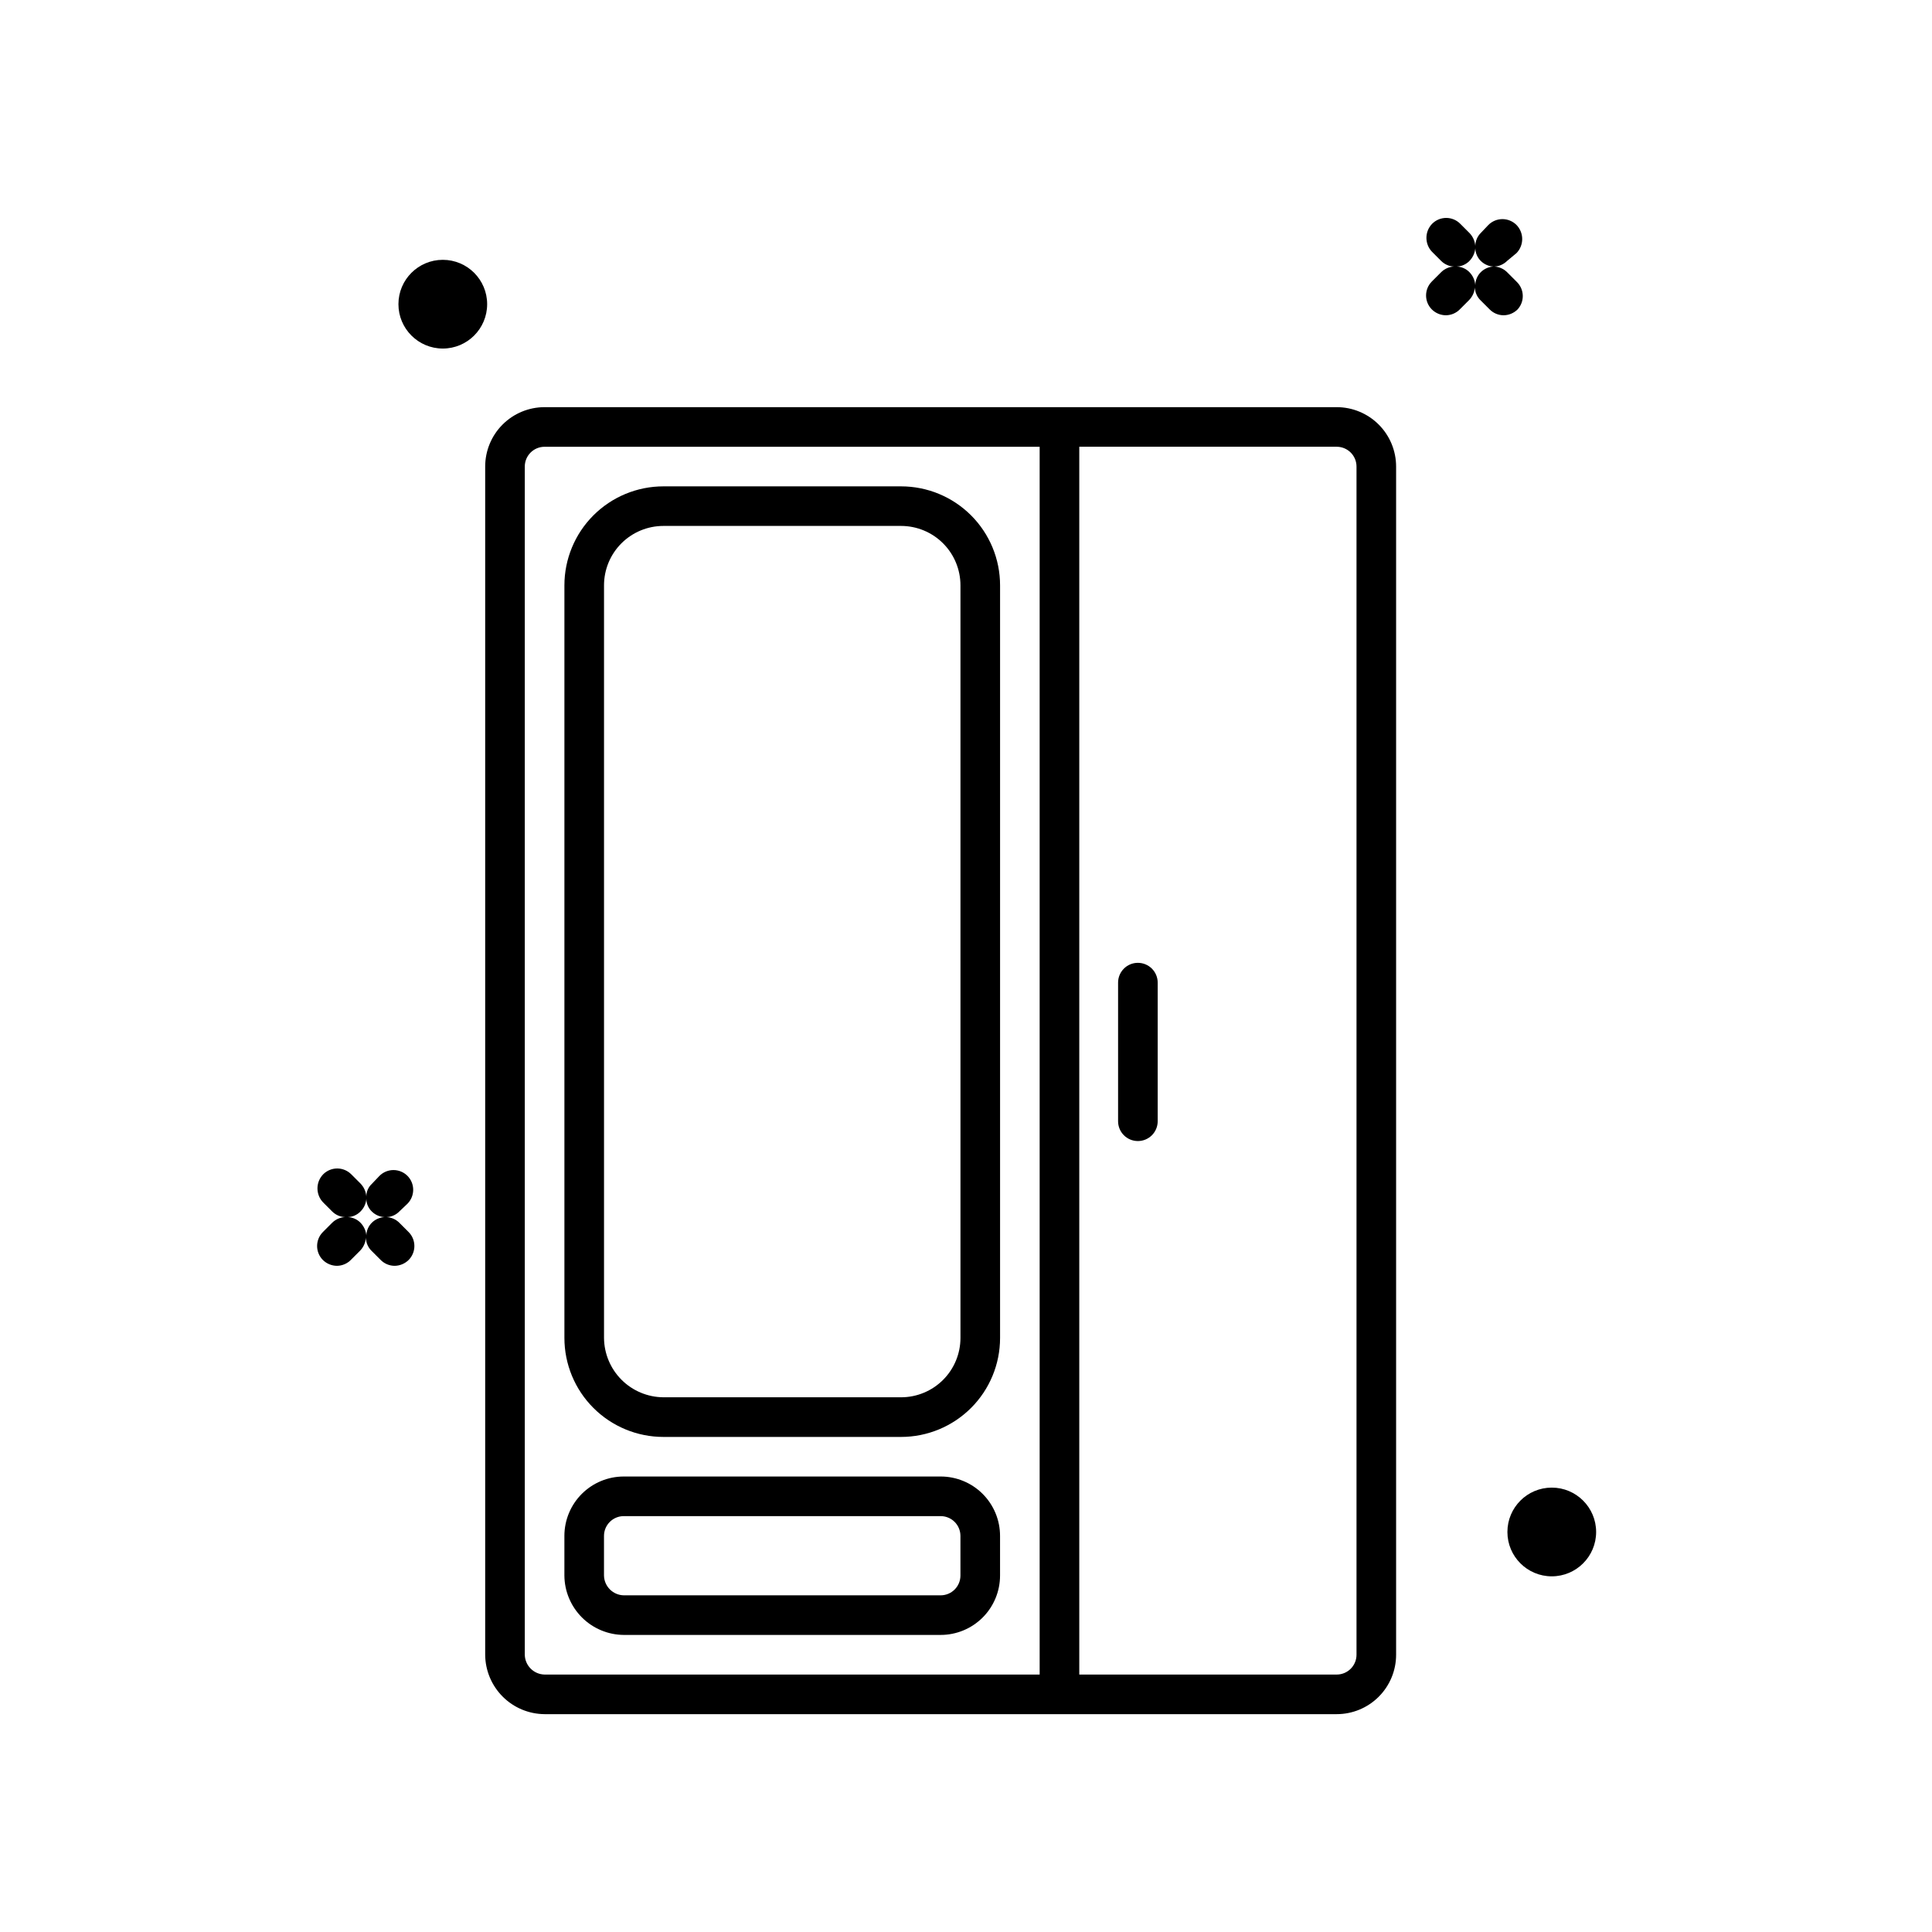
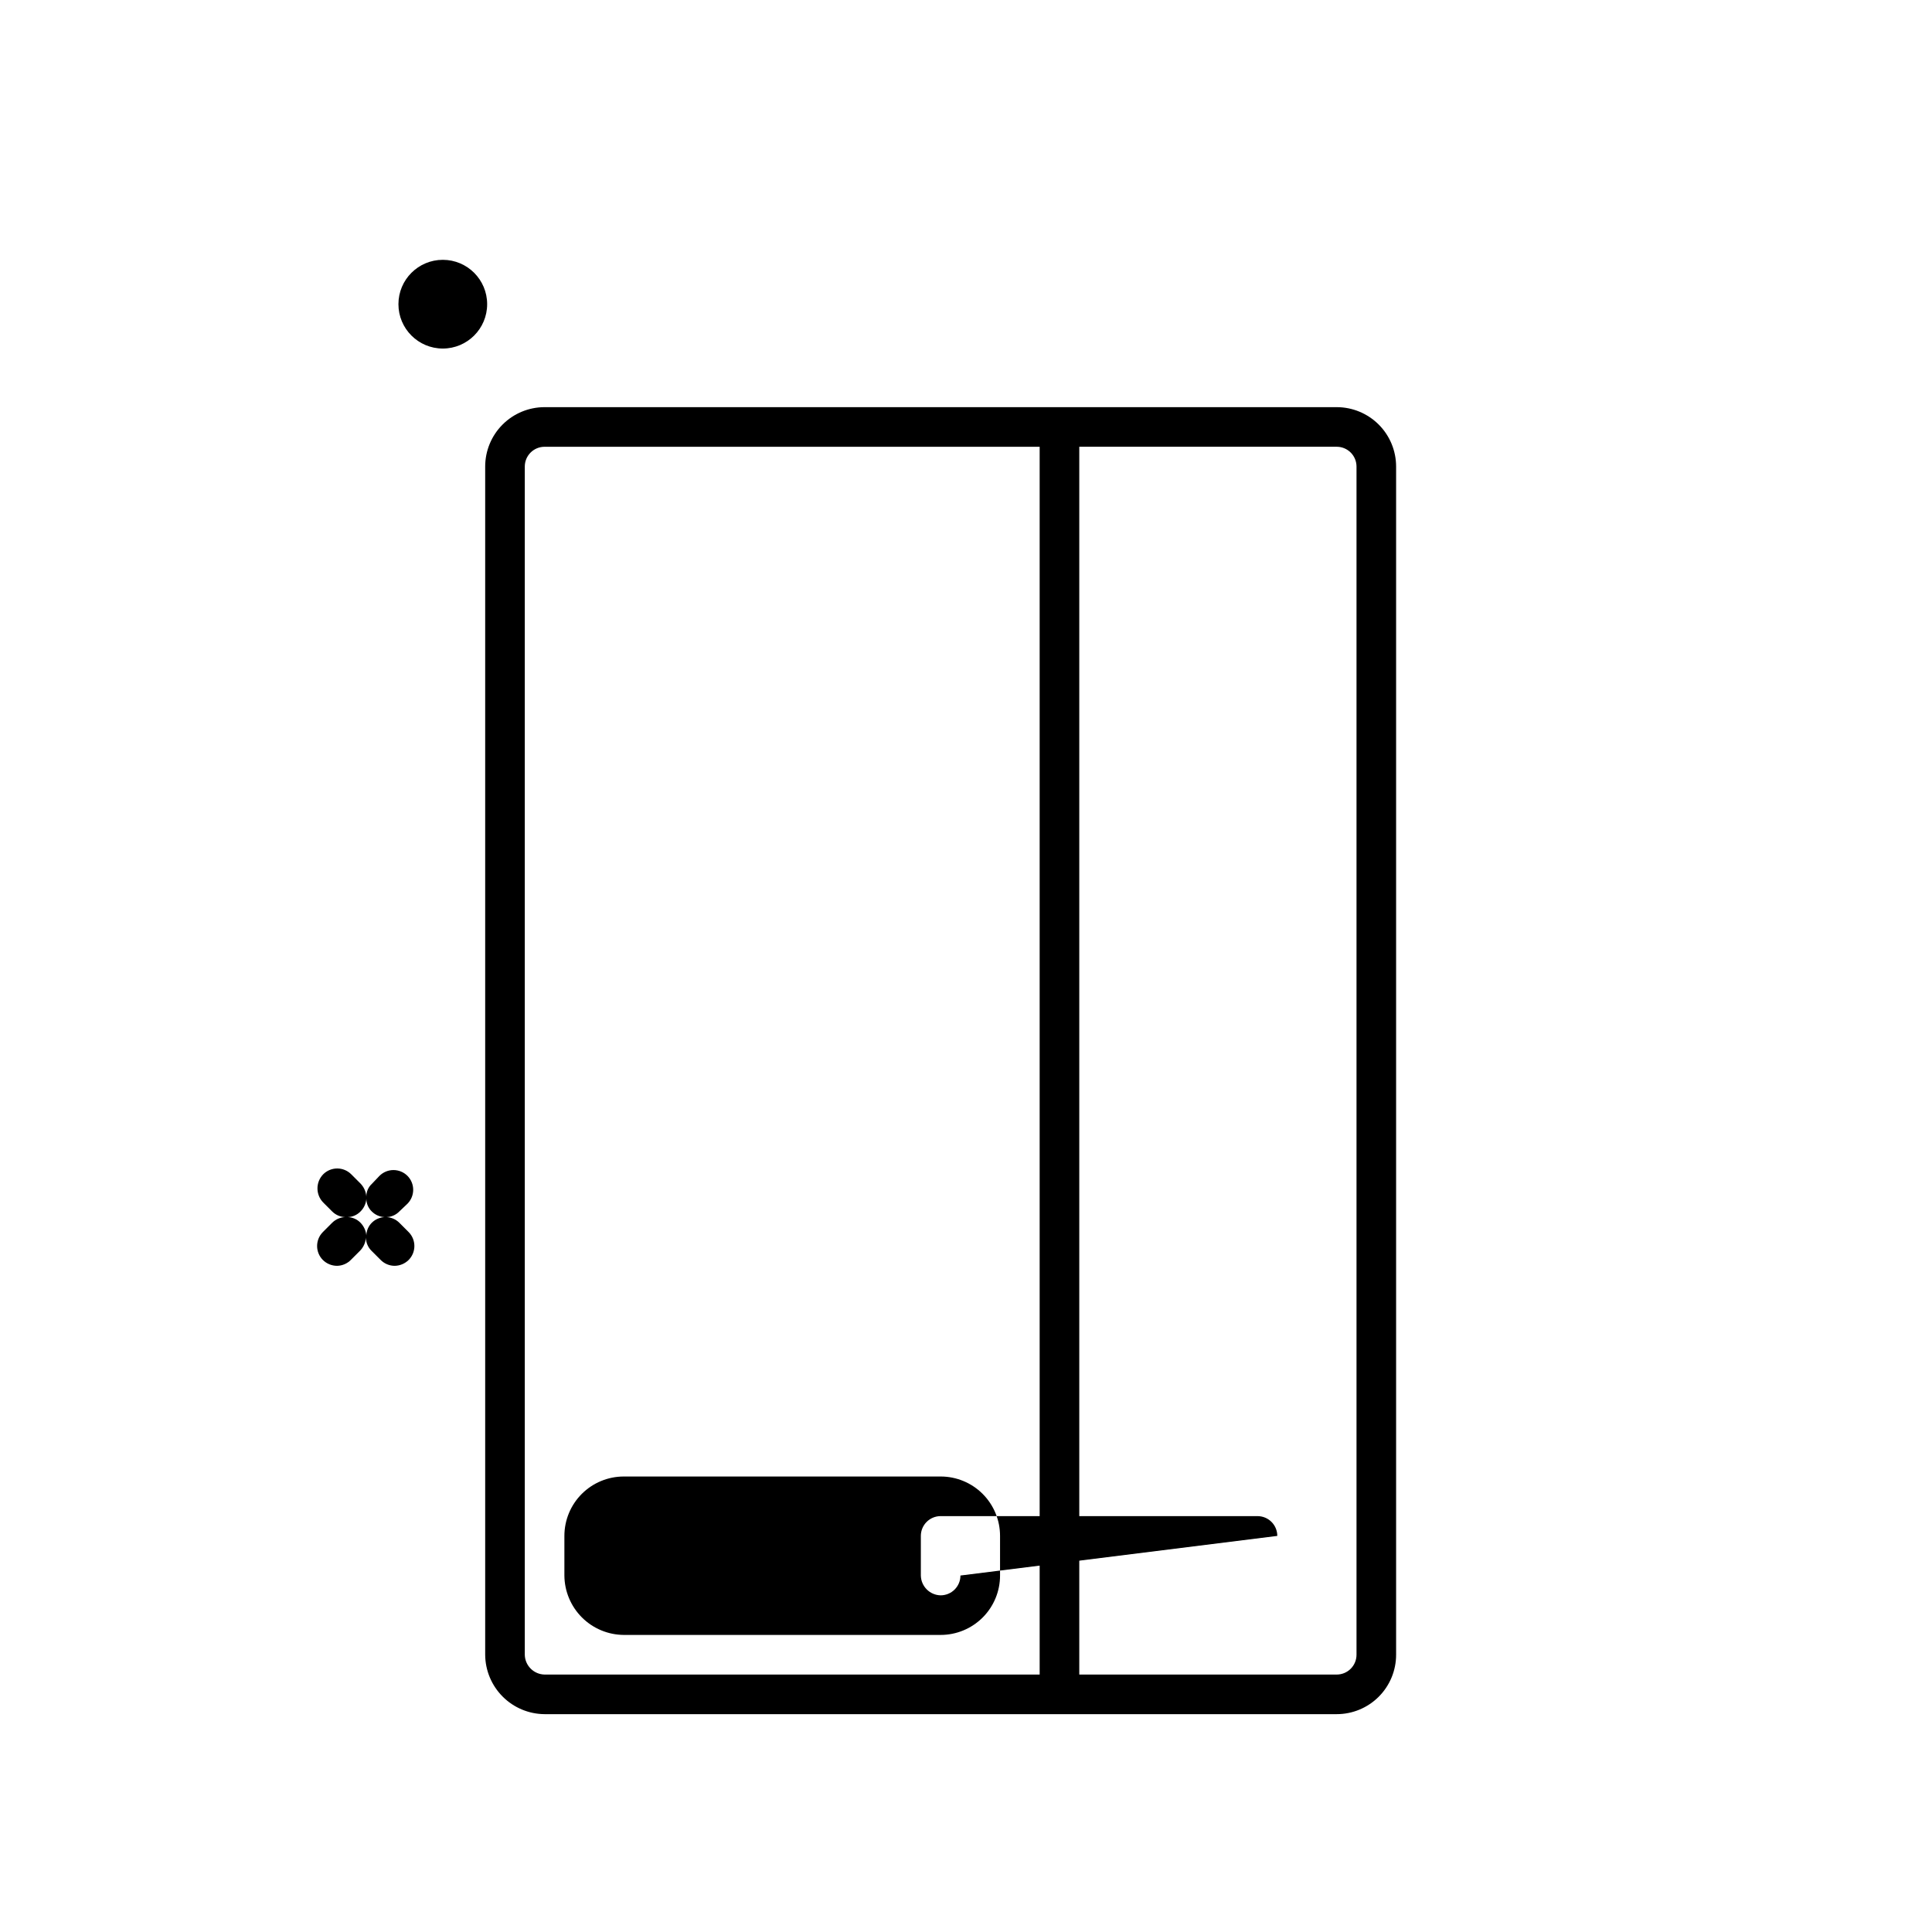
<svg xmlns="http://www.w3.org/2000/svg" fill="#000000" width="800px" height="800px" version="1.1" viewBox="144 144 512 512">
  <g>
-     <path d="m393.28 535.29h-83.969c-4.176 0-8.18 1.656-11.133 4.609-2.953 2.953-4.609 6.957-4.609 11.133v10.496c0.027 4.168 1.695 8.156 4.641 11.105 2.945 2.945 6.934 4.613 11.102 4.641h83.969c4.176 0 8.18-1.66 11.133-4.613 2.953-2.953 4.609-6.957 4.609-11.133v-10.496c0-4.176-1.656-8.18-4.609-11.133-2.953-2.953-6.957-4.609-11.133-4.609zm5.246 26.238c0 1.395-0.551 2.727-1.535 3.711-0.984 0.984-2.32 1.539-3.711 1.539h-83.969c-2.875-0.055-5.191-2.375-5.246-5.25v-10.496c0-2.898 2.348-5.246 5.246-5.246h83.969c1.391 0 2.727 0.551 3.711 1.535 0.984 0.984 1.535 2.32 1.535 3.711z" />
+     <path d="m393.28 535.29h-83.969c-4.176 0-8.18 1.656-11.133 4.609-2.953 2.953-4.609 6.957-4.609 11.133v10.496c0.027 4.168 1.695 8.156 4.641 11.105 2.945 2.945 6.934 4.613 11.102 4.641h83.969c4.176 0 8.18-1.66 11.133-4.613 2.953-2.953 4.609-6.957 4.609-11.133v-10.496c0-4.176-1.656-8.18-4.609-11.133-2.953-2.953-6.957-4.609-11.133-4.609zm5.246 26.238c0 1.395-0.551 2.727-1.535 3.711-0.984 0.984-2.32 1.539-3.711 1.539c-2.875-0.055-5.191-2.375-5.246-5.25v-10.496c0-2.898 2.348-5.246 5.246-5.246h83.969c1.391 0 2.727 0.551 3.711 1.535 0.984 0.984 1.535 2.32 1.535 3.711z" />
    <path d="m498.24 251.9h-209.92c-4.176 0-8.18 1.66-11.133 4.613s-4.609 6.957-4.609 11.133v314.88-0.004c0.027 4.168 1.695 8.156 4.641 11.102 2.945 2.949 6.934 4.617 11.102 4.644h209.92c4.176 0 8.18-1.66 11.133-4.613s4.609-6.957 4.609-11.133v-314.88 0.004c0-4.176-1.656-8.18-4.609-11.133s-6.957-4.613-11.133-4.613zm-209.92 335.87v0.004c-2.875-0.059-5.191-2.375-5.246-5.25v-314.88 0.004c0-2.898 2.348-5.25 5.246-5.25h131.2v325.38zm215.17-5.246c0 1.395-0.551 2.727-1.535 3.711s-2.32 1.539-3.711 1.539h-68.223v-325.38h68.223c1.391 0 2.727 0.555 3.711 1.539s1.535 2.316 1.535 3.711z" />
-     <path d="m382.79 272.89h-62.977c-6.961 0-13.633 2.766-18.555 7.688s-7.684 11.594-7.684 18.555v199.43-0.004c0 6.961 2.762 13.637 7.684 18.555 4.922 4.922 11.594 7.688 18.555 7.688h62.977c6.961 0 13.633-2.766 18.555-7.688 4.922-4.918 7.684-11.594 7.684-18.555v-199.43 0.004c0-6.961-2.762-13.633-7.684-18.555s-11.594-7.688-18.555-7.688zm15.742 225.66c0 4.176-1.656 8.184-4.609 11.133-2.953 2.953-6.957 4.613-11.133 4.613h-62.977c-4.168-0.027-8.156-1.695-11.102-4.641-2.945-2.949-4.613-6.938-4.641-11.105v-199.43 0.004c0-4.176 1.656-8.18 4.609-11.133s6.957-4.613 11.133-4.613h62.977c4.176 0 8.18 1.66 11.133 4.613s4.609 6.957 4.609 11.133z" />
-     <path d="m445.55 399.16c-2.898 0-5.246 2.348-5.246 5.246v36.738c0 1.391 0.551 2.727 1.535 3.711s2.32 1.535 3.711 1.535 2.727-0.551 3.711-1.535 1.539-2.32 1.539-3.711v-36.738c0-1.391-0.555-2.727-1.539-3.711-0.984-0.984-2.32-1.535-3.711-1.535z" />
-     <path d="m545.89 218.63-2.519-2.519c-0.902-0.887-2.098-1.41-3.359-1.473 1.262-0.059 2.457-0.582 3.359-1.469l2.519-2.098c2.012-2.078 2.012-5.375 0-7.453-0.988-0.992-2.328-1.551-3.727-1.551-1.398 0-2.742 0.559-3.727 1.551l-1.996 2.102c-0.926 0.914-1.453 2.16-1.469 3.461-0.102-1.305-0.656-2.527-1.574-3.461l-2.414-2.414c-0.984-0.996-2.324-1.555-3.727-1.555-1.398 0-2.738 0.559-3.727 1.555-2.012 2.074-2.012 5.375 0 7.449l2.414 2.414c0.902 0.887 2.098 1.41 3.359 1.469-1.262 0.062-2.457 0.586-3.359 1.473l-2.519 2.519h0.004c-2.004 2.039-2.004 5.305 0 7.344 1 1.008 2.359 1.574 3.777 1.574 1.383-0.02 2.703-0.582 3.672-1.574l2.414-2.414c0.895-0.906 1.449-2.09 1.574-3.356 0.043 1.266 0.566 2.469 1.473 3.356l2.414 2.414c0.969 0.992 2.289 1.555 3.672 1.574 1.418 0 2.777-0.566 3.777-1.574 1.918-2.125 1.777-5.391-0.312-7.344zm-9.449-2.519c-0.926 0.914-1.453 2.16-1.469 3.461-0.102-1.301-0.656-2.527-1.574-3.461-0.887-0.906-2.09-1.43-3.359-1.473 1.27-0.039 2.473-0.566 3.359-1.469 0.895-0.906 1.449-2.09 1.574-3.359 0.043 1.27 0.566 2.473 1.469 3.359 0.902 0.887 2.098 1.41 3.359 1.469-1.262 0.062-2.457 0.586-3.359 1.473z" />
    <path d="m252 462.98c2-2.043 2-5.309 0-7.348-0.984-0.996-2.328-1.555-3.727-1.555-1.398 0-2.738 0.559-3.727 1.555l-1.992 2.098c-0.945 0.863-1.477 2.082-1.469 3.359-0.102-1.305-0.66-2.531-1.574-3.465l-2.414-2.414c-0.988-0.992-2.328-1.551-3.727-1.551s-2.742 0.559-3.727 1.551c-2.012 2.078-2.012 5.375 0 7.453l2.414 2.414c0.902 0.887 2.098 1.41 3.359 1.469-1.262 0.062-2.457 0.586-3.359 1.469l-2.519 2.519c-2 2.043-2 5.309 0 7.348 1 1.004 2.359 1.57 3.777 1.574 1.387-0.02 2.707-0.586 3.676-1.574l2.414-2.414c0.914-0.934 1.473-2.16 1.574-3.465 0.012 1.305 0.539 2.551 1.469 3.465l2.414 2.414c0.969 0.988 2.289 1.555 3.672 1.574 1.422-0.004 2.777-0.57 3.781-1.574 2-2.039 2-5.305 0-7.348l-2.519-2.519c-0.902-0.883-2.098-1.406-3.359-1.469 1.266-0.039 2.469-0.566 3.359-1.469zm-9.445 5.035c-0.902 0.891-1.43 2.094-1.469 3.359-0.125-1.266-0.684-2.453-1.574-3.359-0.891-0.902-2.094-1.43-3.359-1.469 1.266-0.039 2.469-0.566 3.359-1.469 0.914-0.891 1.473-2.086 1.574-3.359 0.016 1.273 0.547 2.484 1.469 3.359 0.902 0.887 2.098 1.41 3.359 1.469-1.262 0.062-2.457 0.586-3.359 1.469z" />
-     <path d="m566.99 549.99c0 6.492-5.266 11.754-11.758 11.754s-11.754-5.262-11.754-11.754c0-6.492 5.262-11.758 11.754-11.758s11.758 5.266 11.758 11.758" />
    <path d="m273.1 224.61c0 6.492-5.262 11.758-11.754 11.758-6.492 0-11.758-5.266-11.758-11.758s5.266-11.754 11.758-11.754c6.492 0 11.754 5.262 11.754 11.754" />
  </g>
</svg>